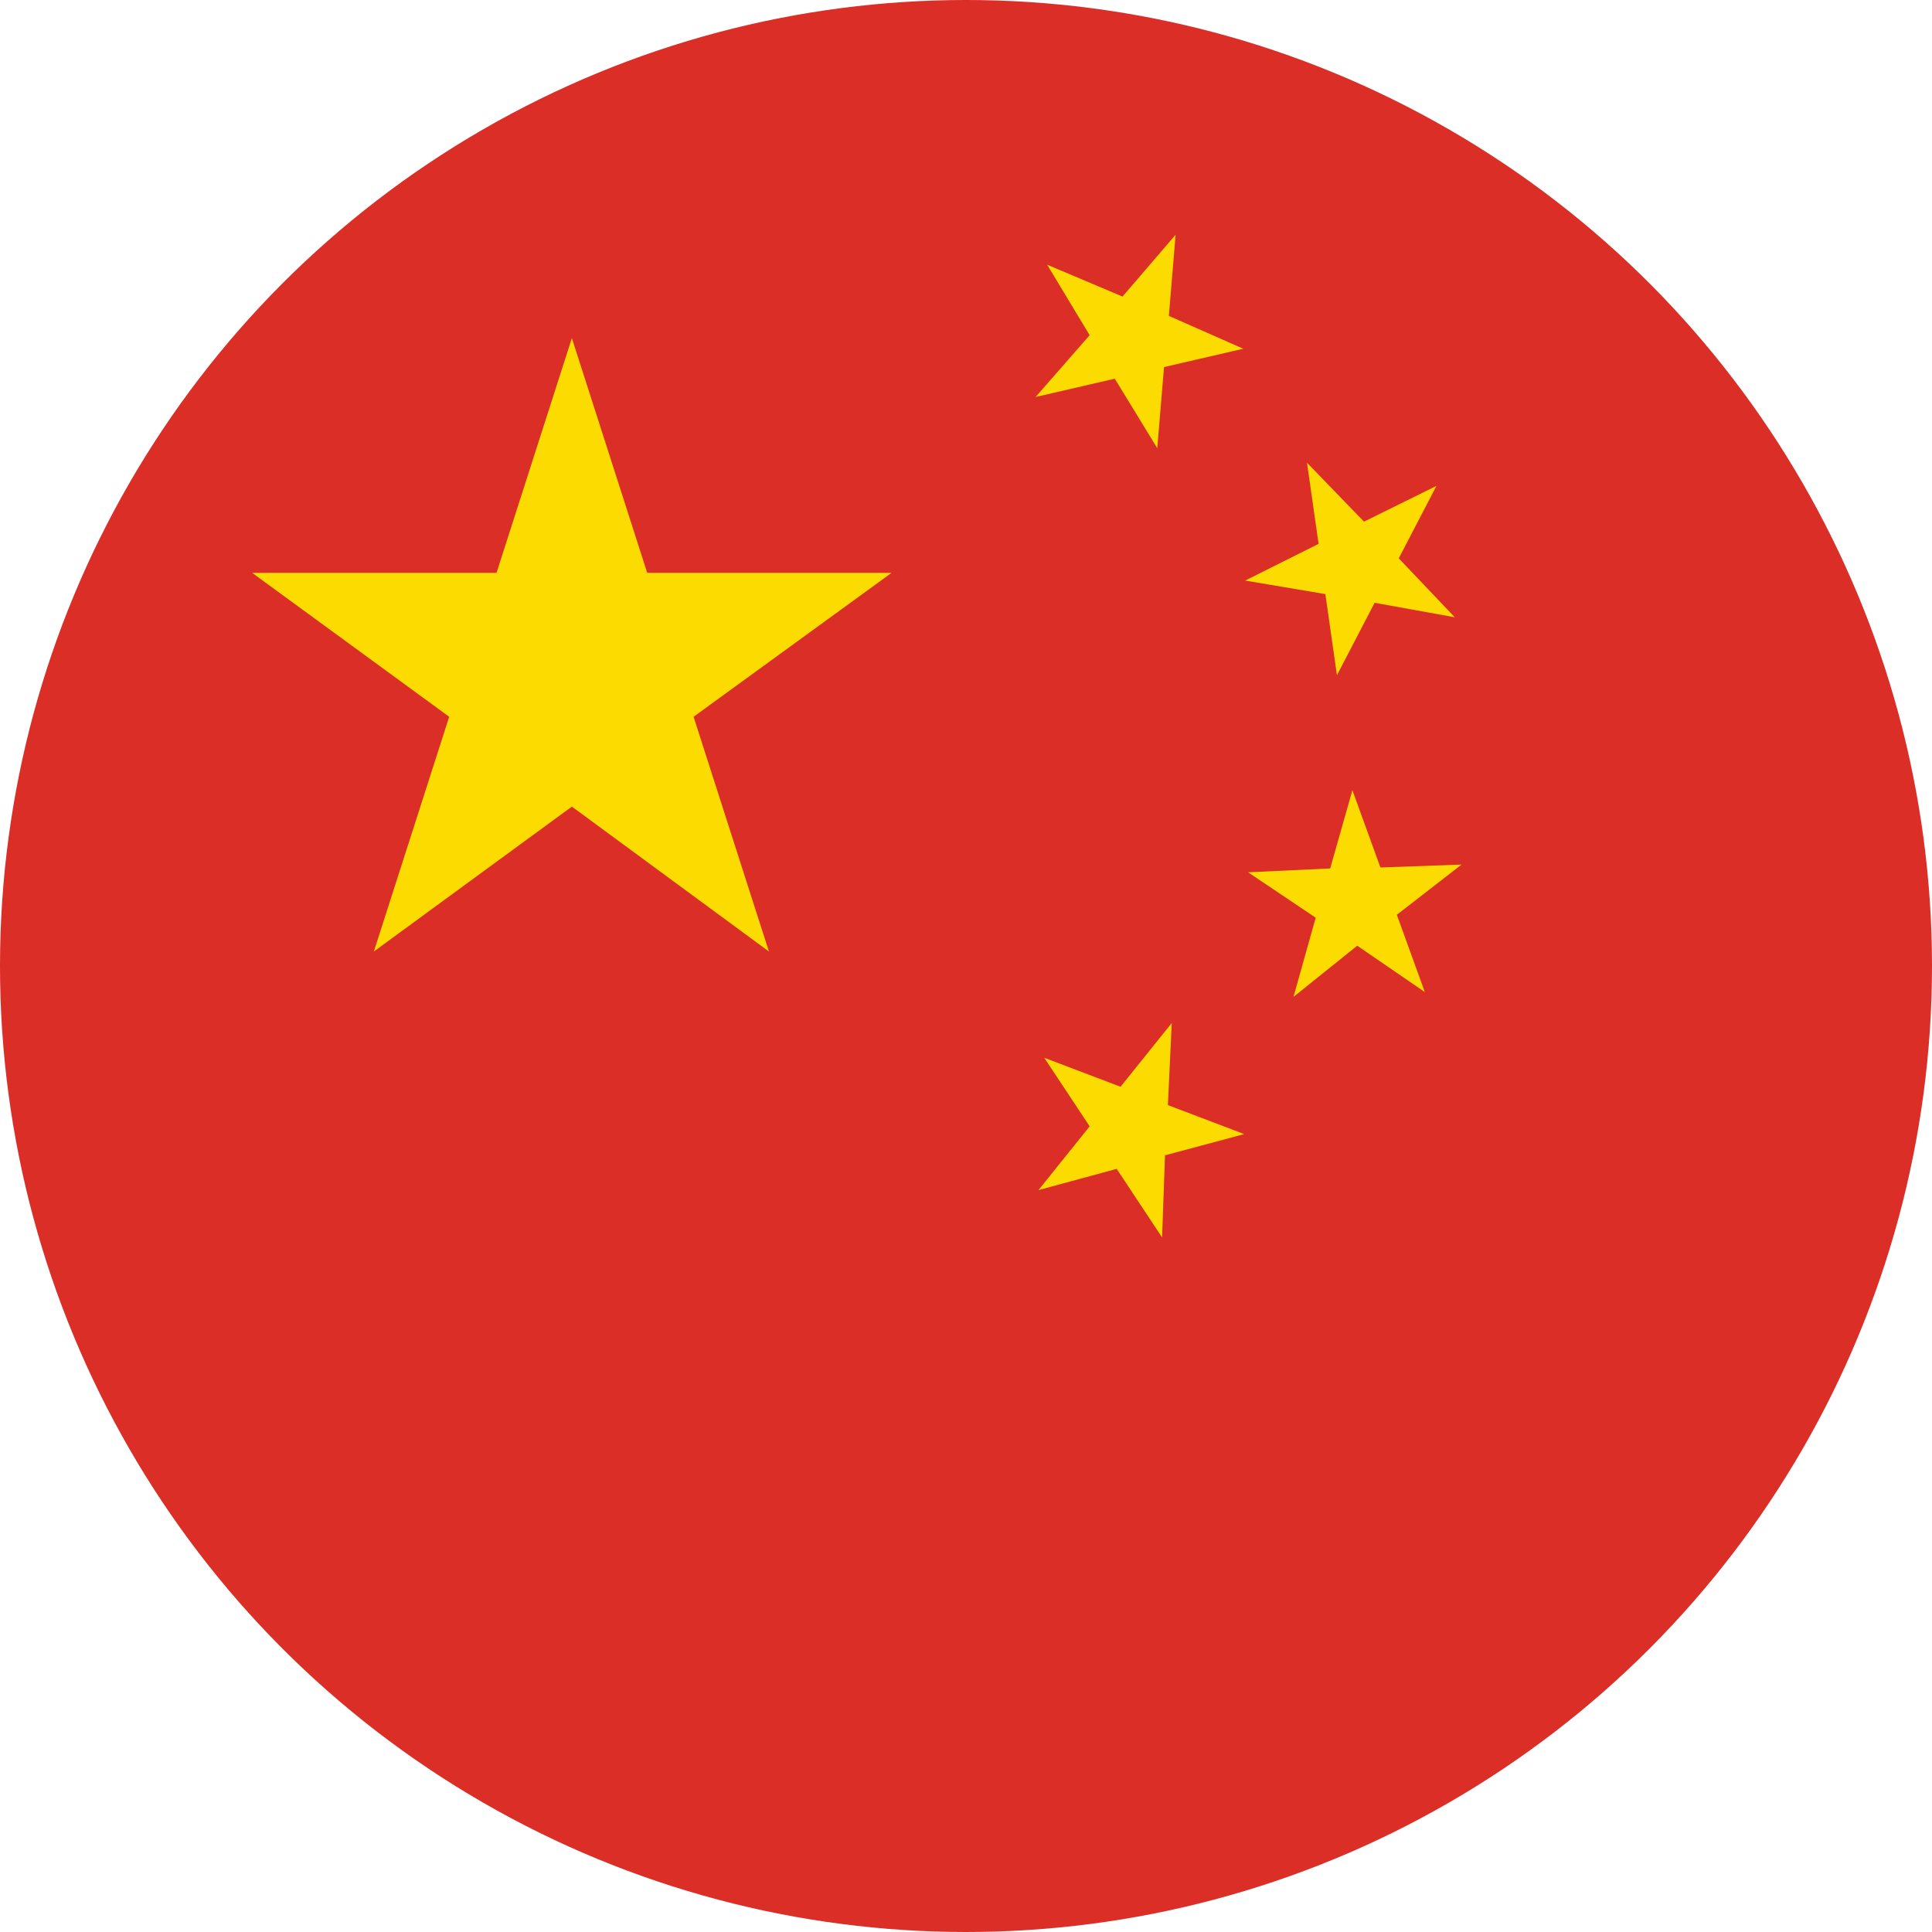
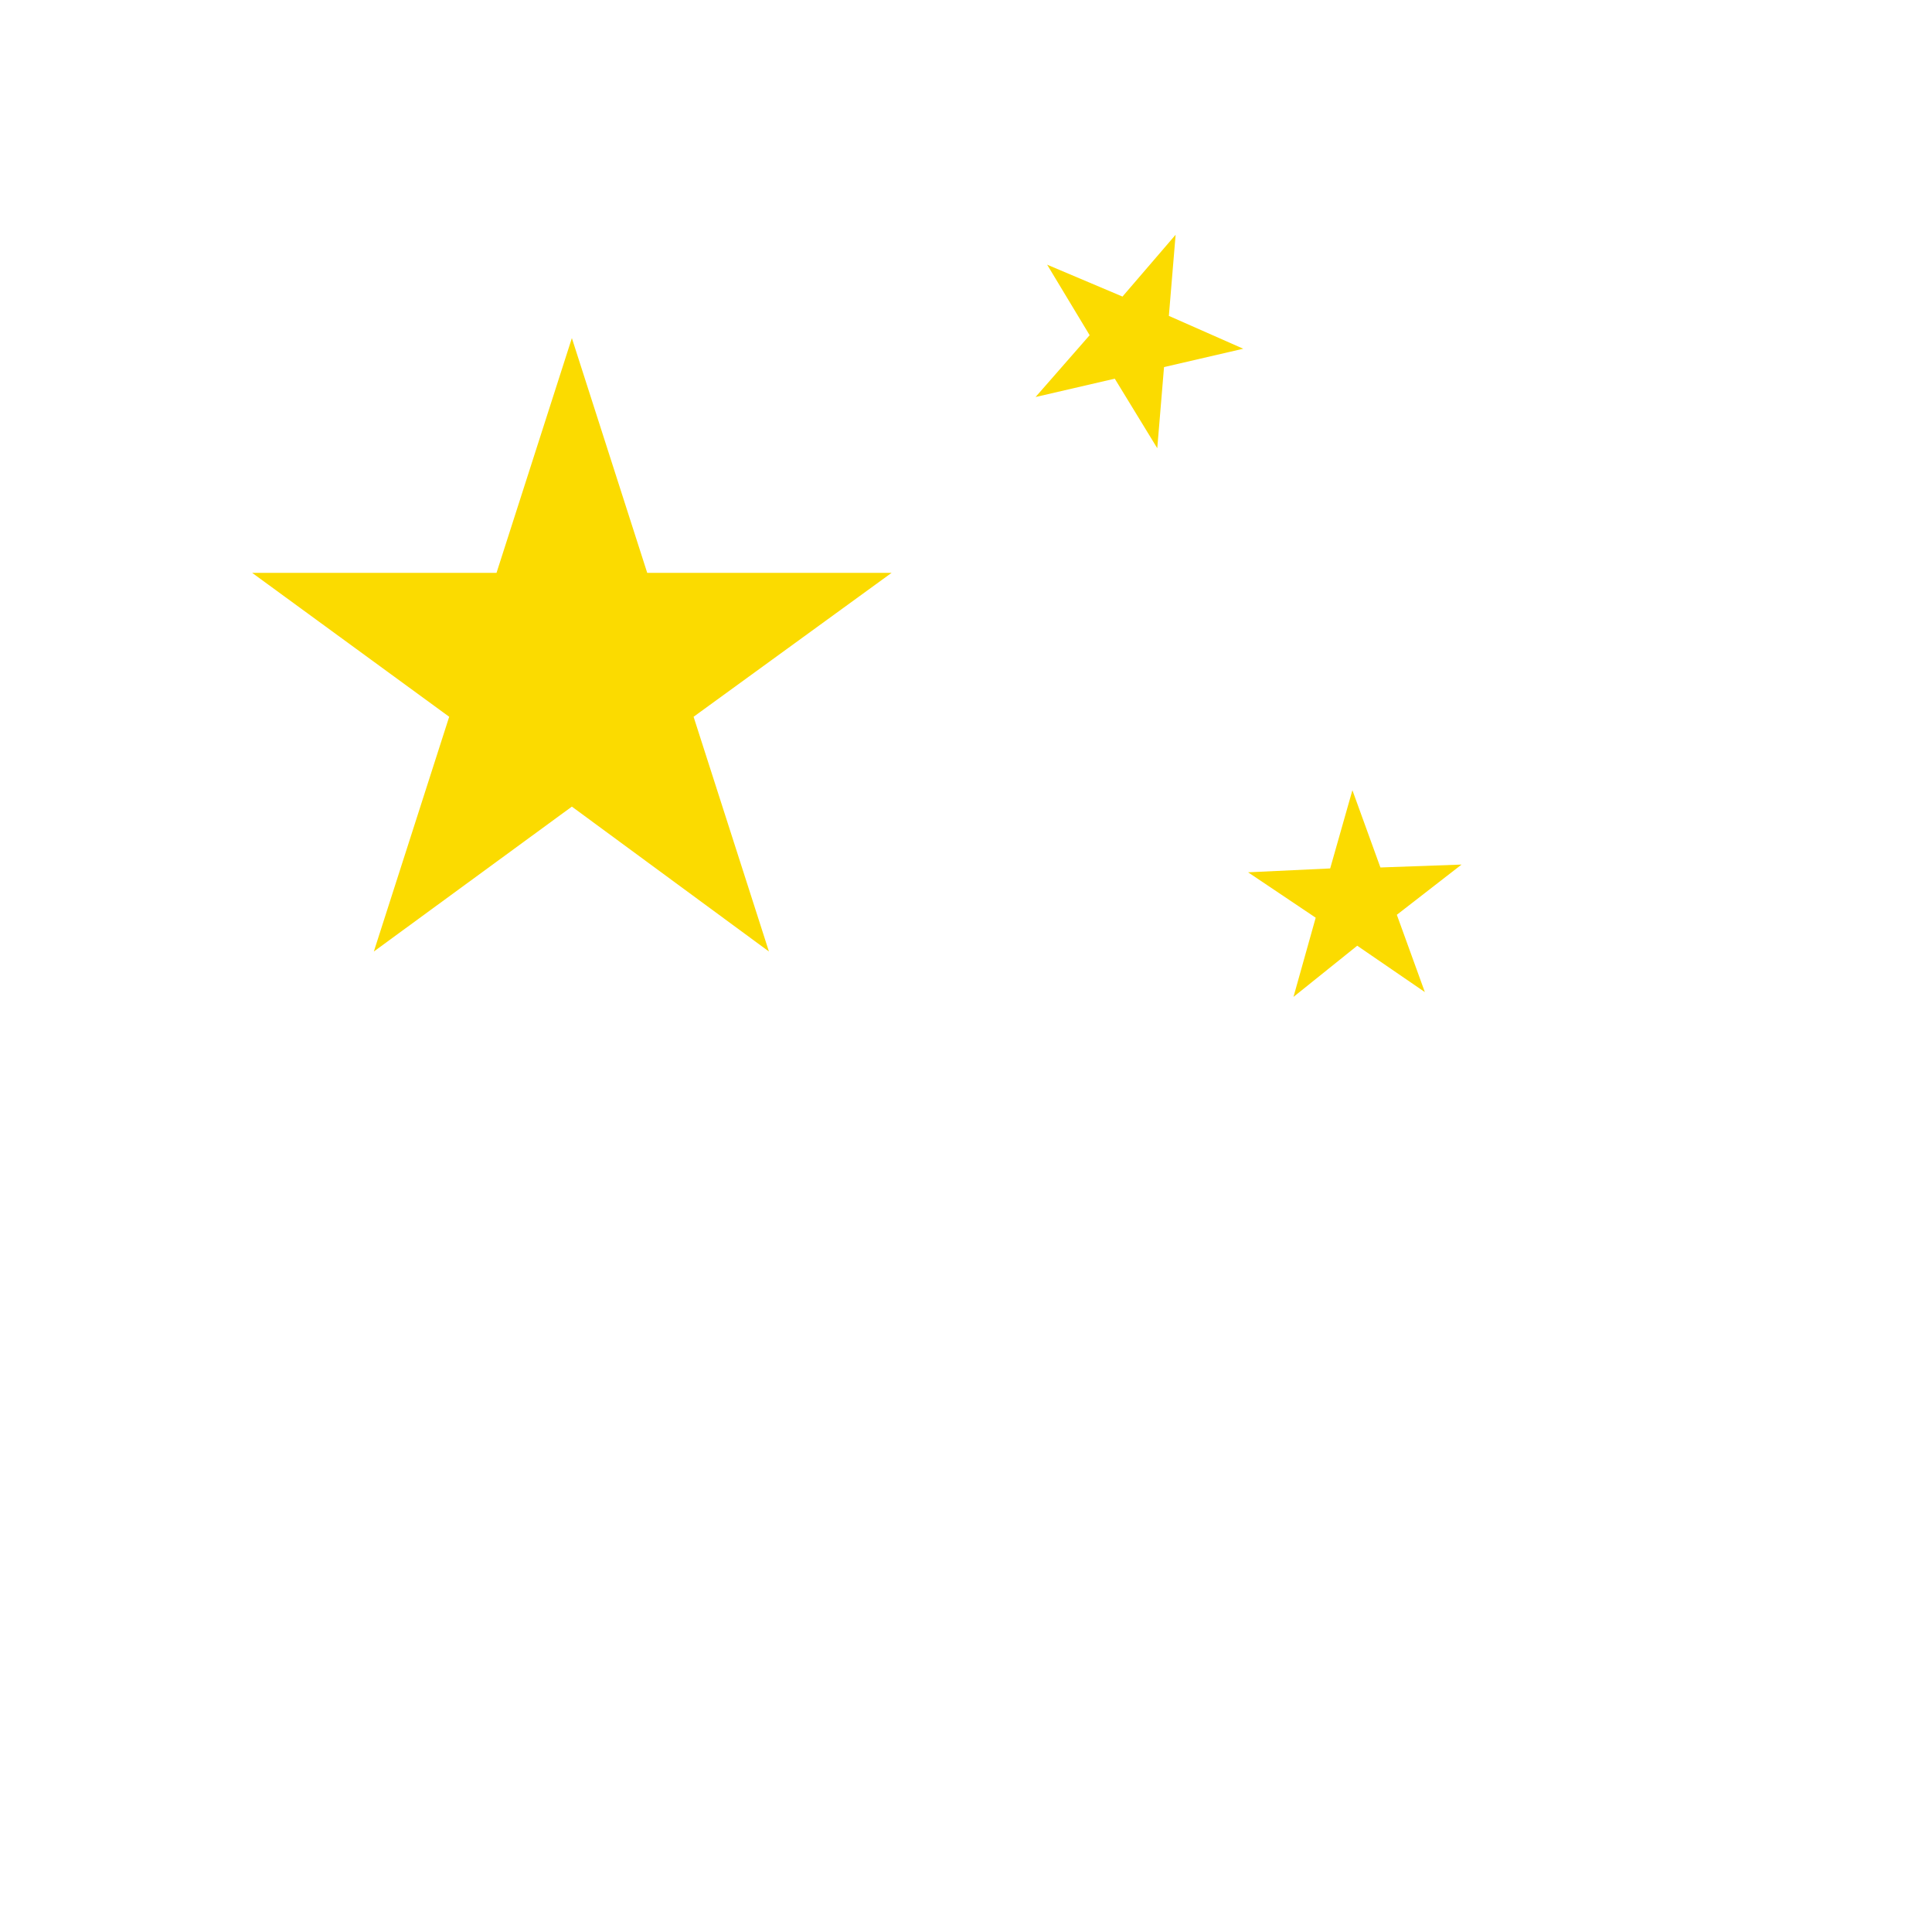
<svg xmlns="http://www.w3.org/2000/svg" id="Layer_1" data-name="Layer 1" width="20" height="20" viewBox="0 0 20 20">
  <defs>
    <clipPath id="clip-path" transform="translate(0)">
      <circle cx="10" cy="10" r="10" style="fill:none" />
    </clipPath>
  </defs>
  <g style="clip-path:url(#clip-path)">
-     <rect width="20" height="20" style="fill:#db2e27" />
    <polygon points="7.18 7.42 9.23 5.93 6.7 5.93 5.92 3.5 5.14 5.93 2.61 5.93 4.65 7.42 3.87 9.85 5.92 8.35 7.96 9.85 7.18 7.42" style="fill:#fbdb00" />
    <polygon points="12.05 3.8 12.87 3.61 12.1 3.27 12.17 2.43 11.62 3.07 10.84 2.74 11.28 3.47 10.72 4.11 11.54 3.92 11.98 4.64 12.05 3.8" style="fill:#fbdb00" />
-     <polygon points="14.23 6.24 15.06 6.39 14.48 5.78 14.87 5.03 14.12 5.4 13.53 4.79 13.65 5.63 12.89 6.01 13.72 6.15 13.84 6.99 14.23 6.24" style="fill:#fbdb00" />
    <polygon points="14.46 9.47 15.13 8.95 14.29 8.98 14 8.18 13.77 8.99 12.92 9.03 13.62 9.5 13.39 10.32 14.05 9.79 14.75 10.27 14.46 9.47" style="fill:#fbdb00" />
-     <polygon points="12.06 11.96 12.88 11.74 12.09 11.44 12.13 10.59 11.6 11.25 10.81 10.95 11.28 11.66 10.75 12.32 11.56 12.1 12.03 12.81 12.06 11.96" style="fill:#fbdb00" />
  </g>
</svg>